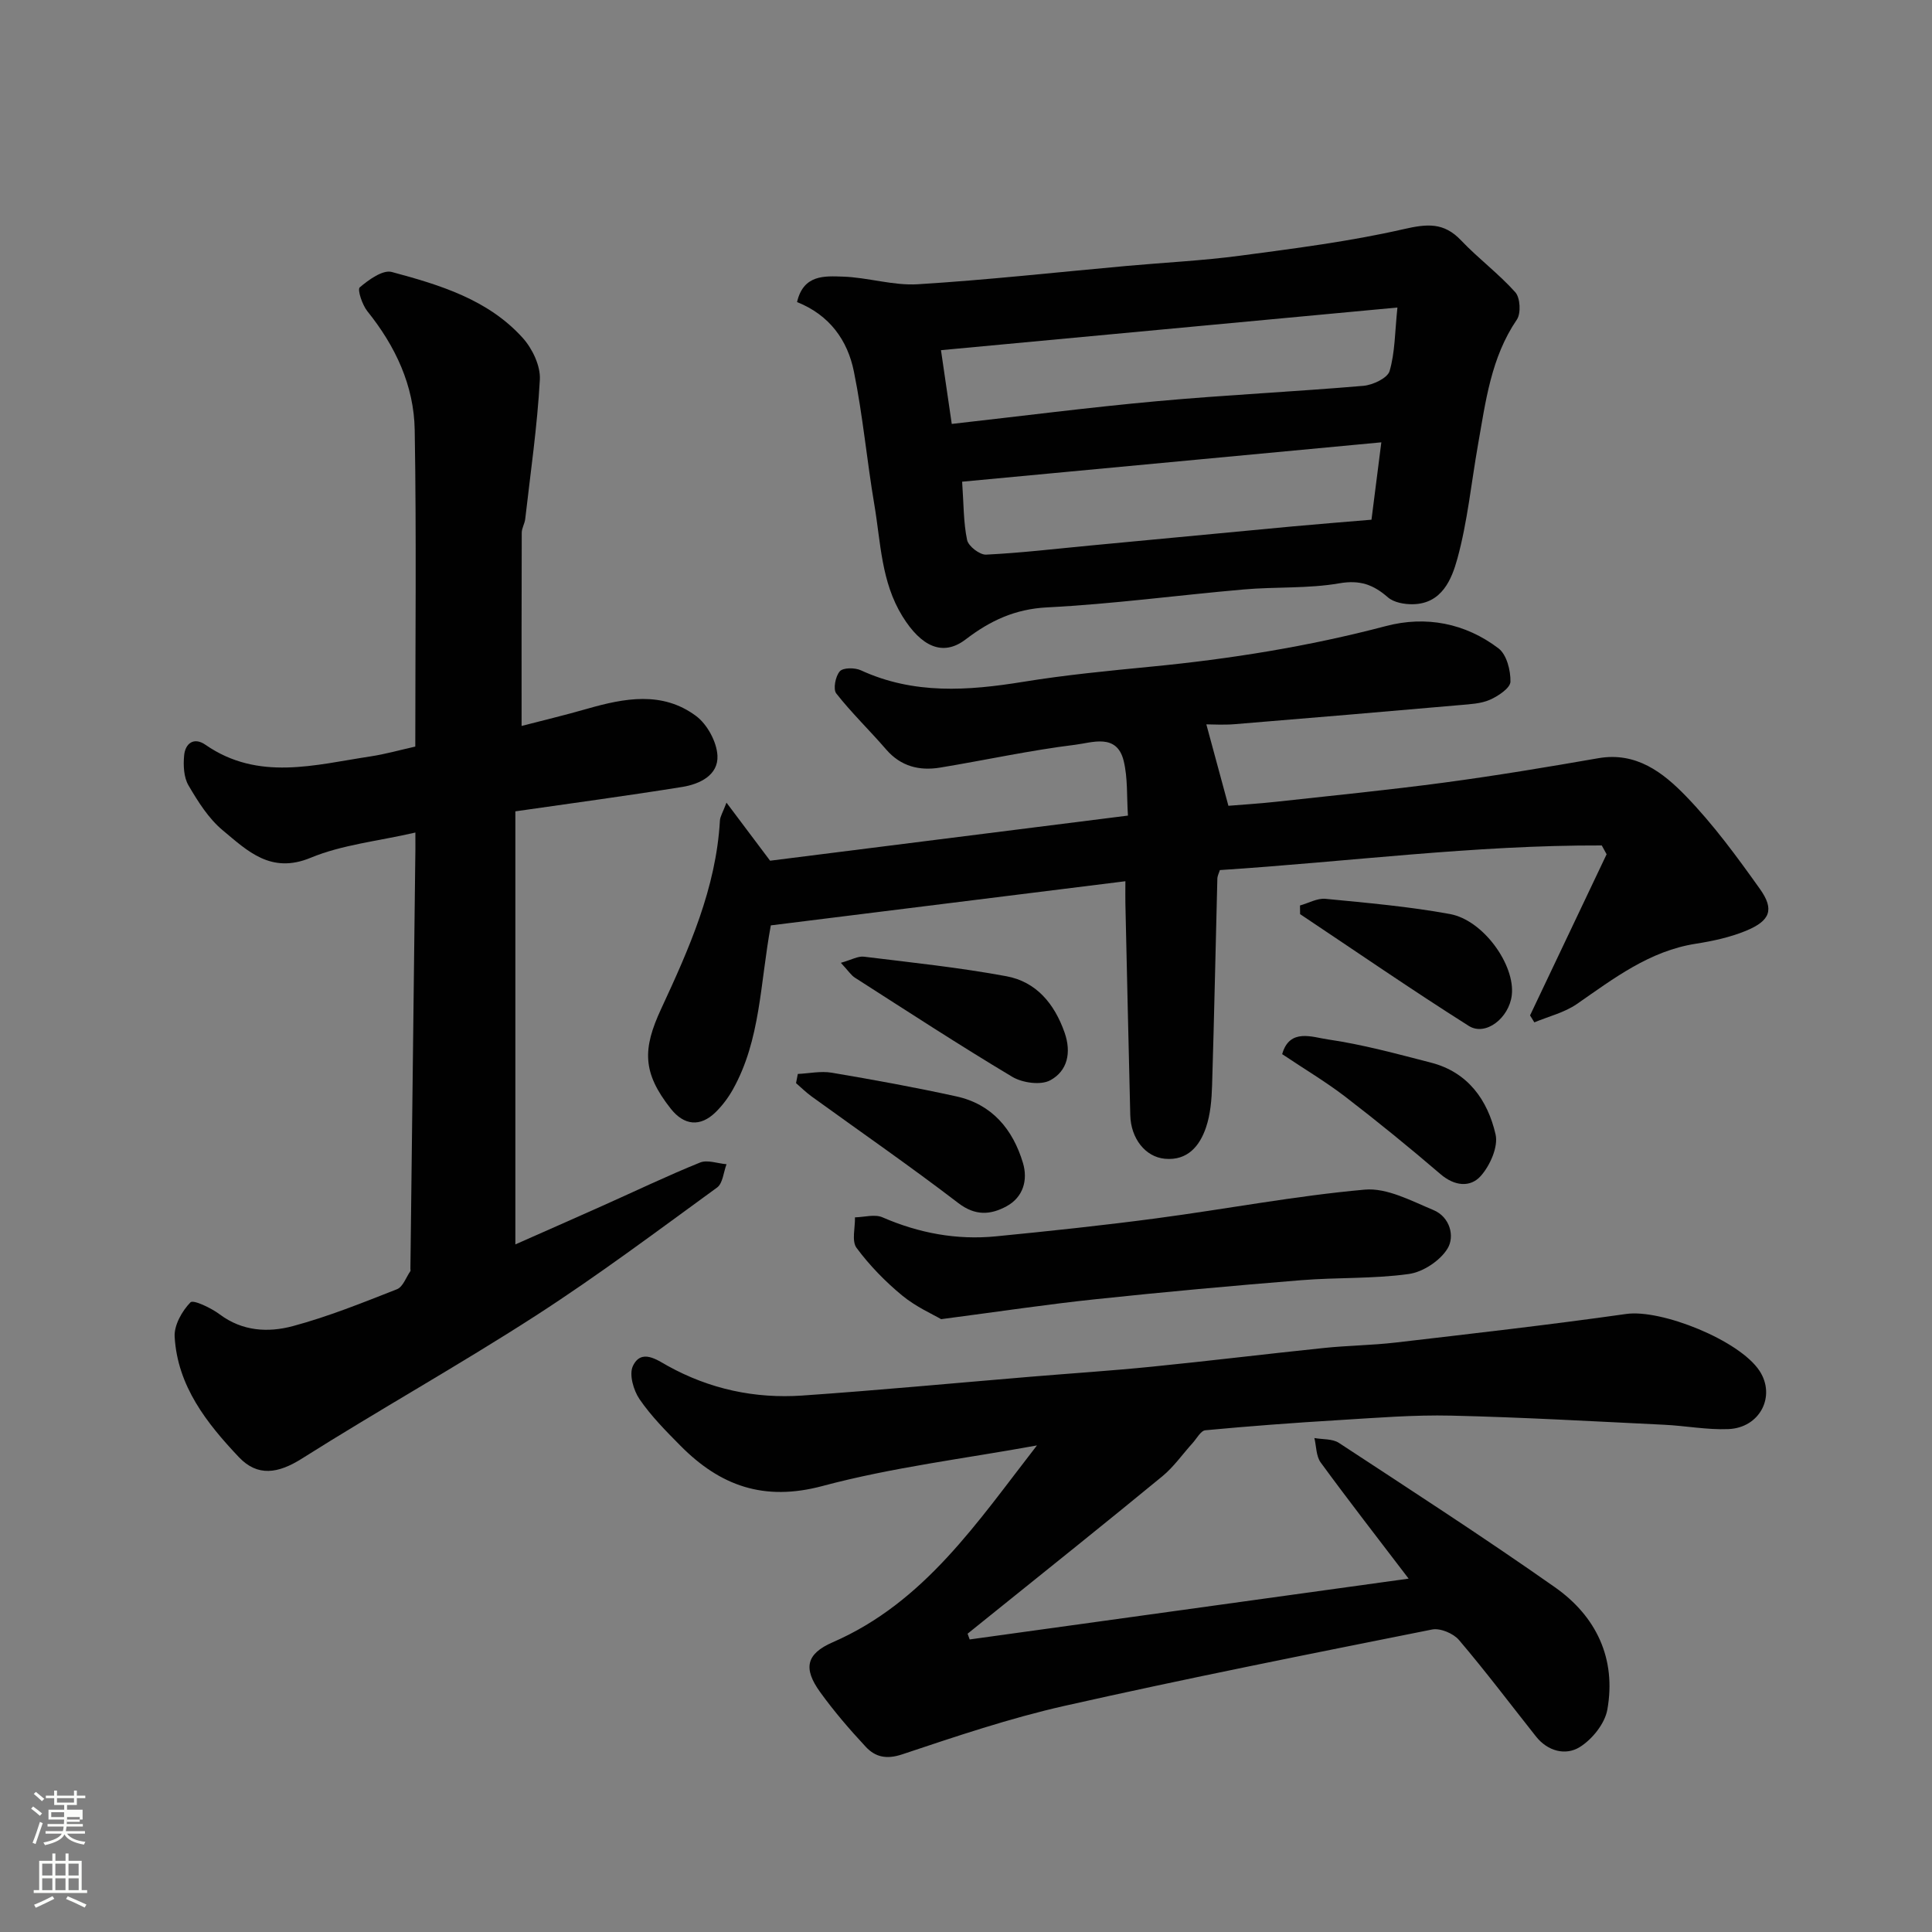
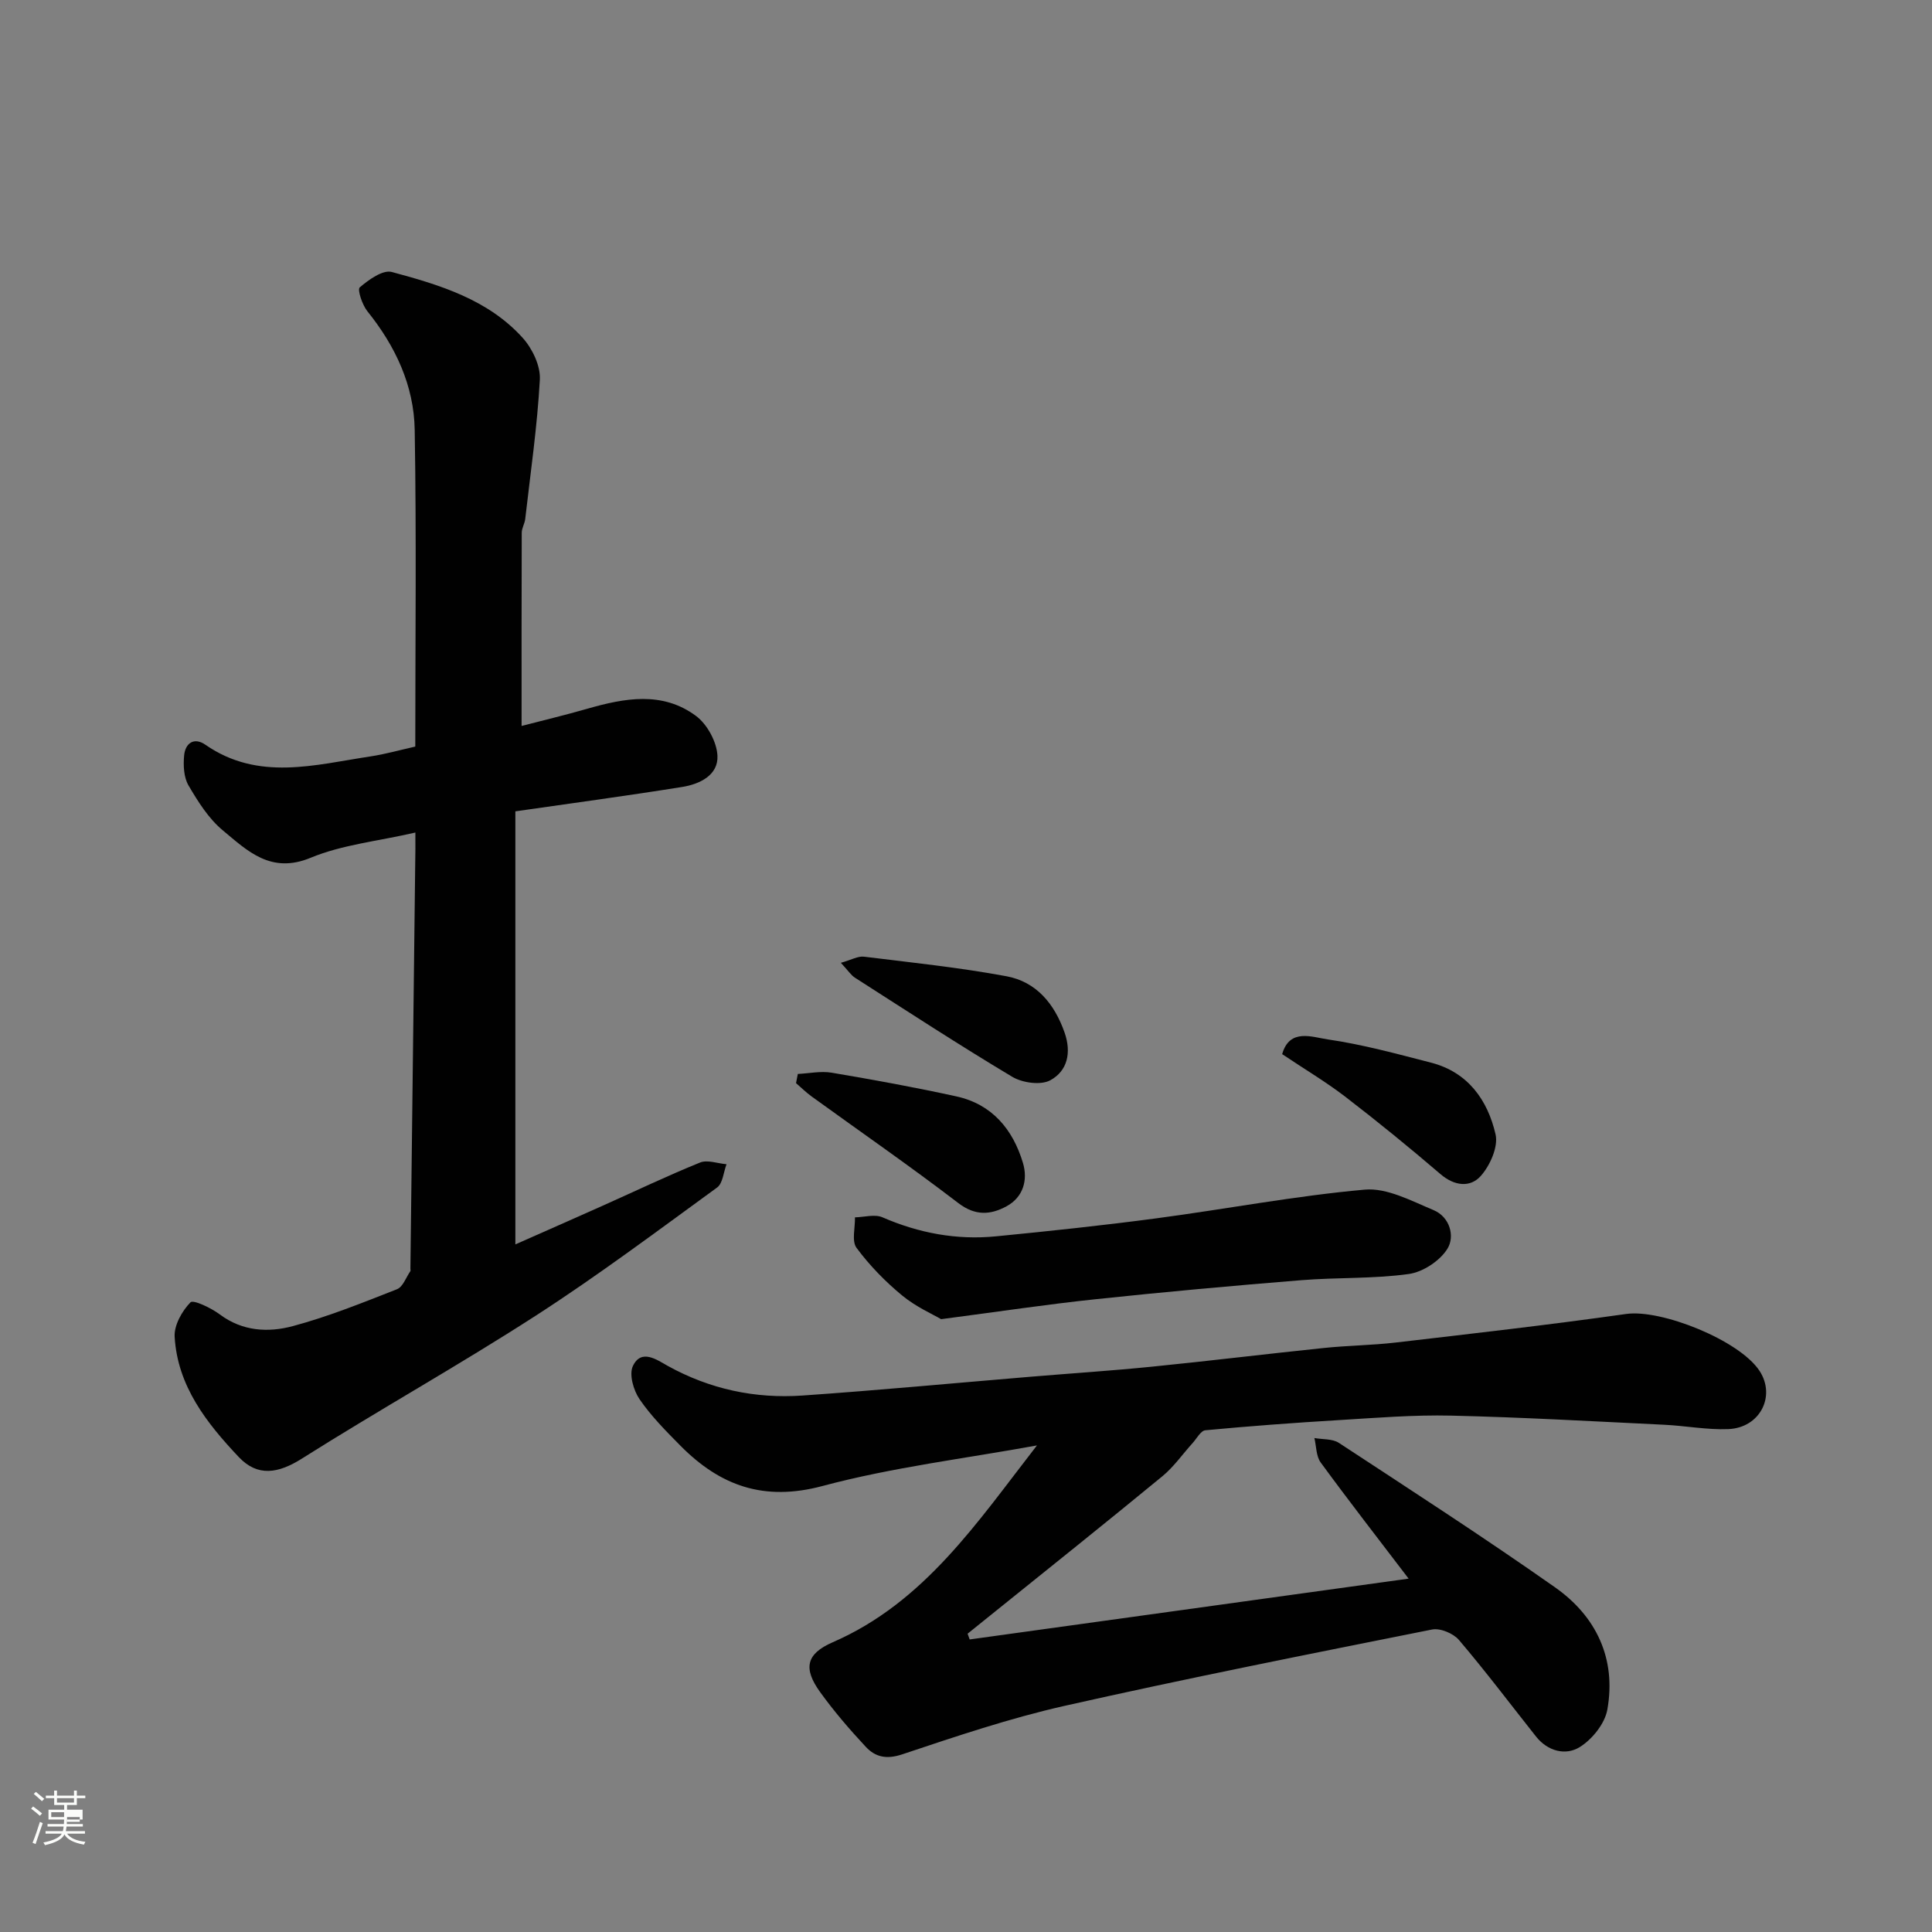
<svg xmlns="http://www.w3.org/2000/svg" enable-background="new 0 0 400 400" viewBox="0 0 400 400">
  <rect x="0" y="0" width="400" height="400" fill="#808080" stroke="none" />
  <path d="m6.44 374.46.42-.45c.65.47 1.27.95 1.85 1.44l-.45.49c-.65-.56-1.25-1.06-1.82-1.48m.93 7.33-.63-.26c.55-1.36 1.05-2.8 1.52-4.33.19.1.38.19.59.27-.46 1.29-.95 2.73-1.48 4.32m-.38-10.38.44-.42c.43.34 1.01.82 1.74 1.44l-.49.49c-.53-.51-1.09-1.01-1.69-1.51m2.5.35h1.72v-1.04h.59v1.04h3.52v-1.04h.59v1.04h1.75v.53h-1.75v1.42h-2.03v.97h3.22v2.03h-3.24c0 .35-.01.66-.03.93h3.32v.53h-3.37c-.03.27-.08.58-.15.94h3.96v.53h-3.71c.67.92 1.93 1.48 3.79 1.68-.13.24-.23.44-.29.59-2.13-.38-3.48-1.08-4.04-2.12-.43.97-1.77 1.72-4.03 2.23-.09-.19-.2-.37-.33-.55 2.1-.42 3.37-1.03 3.81-1.83h-3.36v-.53h3.58c.08-.29.13-.61.16-.94h-3.33v-.53h3.39c.02-.27.04-.58.04-.93h-3.23v-2.03h3.25v-.97h-2.07v-1.42h-1.73zm1.12 3.44v1h2.65c.01-.3.02-.44.01-.4v-.25-.35zm1.19-2h3.52v-.91h-3.52zm4.71 3h-2.63v.59c0 .15-.01.28-.01.4h2.64v-1.99z" fill="#fbfcfa" />
-   <path d="m13.56 383.74h.63v1.52h2.72v6.07h1.13v.6h-11.06v-.6h1.13v-6.07h2.73v-1.52h.63v1.52h2.1v-1.52zm-2.69 8.83.38.56c-1.24.63-2.53 1.25-3.85 1.85-.1-.21-.21-.42-.34-.63 1.36-.55 2.63-1.15 3.81-1.78m-2.13-4.27h2.1v-2.45h-2.1zm0 3.04h2.1v-2.46h-2.1zm2.72-3.04h2.1v-2.45h-2.1zm0 3.04h2.1v-2.46h-2.1zm6.07 3.6c-1.41-.71-2.7-1.3-3.86-1.78l.35-.56c1.45.62 2.75 1.19 3.88 1.72zm-1.25-9.09h-2.1v2.45h2.1zm-2.09 5.49h2.1v-2.46h-2.1z" fill="#fbfcfa" />
  <g fill="#010101">
    <path d="m200.76 339.43c30.19-4.18 60.37-8.36 90.88-12.59-6.25-8.2-12.34-16.03-18.2-24.04-.96-1.31-.9-3.36-1.31-5.07 1.71.31 3.74.13 5.07 1 15 9.84 30.07 19.59 44.74 29.9 8.55 6.01 12.73 14.79 10.84 25.34-.52 2.9-3.14 6.15-5.72 7.75-2.91 1.8-6.61.88-9.05-2.2-5.29-6.67-10.42-13.49-15.94-19.97-1.16-1.37-3.88-2.51-5.56-2.18-25.39 5.07-50.8 10.11-76.06 15.8-11.4 2.57-22.55 6.34-33.66 10.05-3.26 1.09-5.58.55-7.54-1.56-3.35-3.59-6.58-7.35-9.45-11.33-3.52-4.88-2.94-7.9 2.59-10.31 19.03-8.27 29.98-24.92 42.3-40.76-14.83 2.71-29.89 4.52-44.4 8.4-12.14 3.25-21.2-.05-29.4-8.33-3.01-3.04-6.08-6.14-8.48-9.64-1.25-1.83-2.2-5.12-1.38-6.86 1.73-3.68 5.03-1.26 7.18-.06 8.75 4.85 18.11 6.84 27.94 6.16 15.75-1.09 31.47-2.58 47.21-3.89 8.36-.7 16.74-1.24 25.09-2.08 11.91-1.19 23.8-2.65 35.7-3.88 4.92-.51 9.88-.55 14.79-1.12 15.94-1.86 31.88-3.67 47.76-5.92 7.22-1.02 23.41 5.42 27.59 11.78 3.43 5.23.1 11.8-6.46 12.06-4.41.18-8.85-.69-13.29-.9-14.7-.71-29.39-1.55-44.09-1.89-7.75-.18-15.54.46-23.3.93-9.21.55-18.41 1.24-27.59 2.1-.96.09-1.79 1.71-2.64 2.65-2.09 2.3-3.9 4.93-6.27 6.88-11.77 9.68-23.68 19.19-35.55 28.75-1.59 1.28-3.18 2.56-4.77 3.84.13.4.28.79.43 1.19z" />
    <path d="m86 172.37c-7.84 1.8-15.17 2.52-21.68 5.22-8.24 3.42-13.09-1.43-18.2-5.68-2.94-2.44-5.13-5.95-7.1-9.31-.98-1.68-1.09-4.13-.9-6.17.23-2.56 2.05-3.88 4.42-2.23 10.96 7.59 22.65 4.14 34.21 2.4 3.02-.46 5.98-1.3 9.23-2.03 0-21.95.25-43.76-.12-65.56-.15-9.19-3.99-17.35-9.8-24.57-1.06-1.32-2.11-4.49-1.58-4.94 1.85-1.58 4.77-3.69 6.63-3.19 9.93 2.67 19.96 5.69 27.14 13.68 1.98 2.21 3.68 5.77 3.52 8.61-.53 9.65-1.93 19.24-3.03 28.86-.11.96-.72 1.89-.72 2.84-.05 13.26-.03 26.52-.03 40 4.02-1.05 8.82-2.19 13.56-3.55 7.73-2.22 15.59-3.7 22.55 1.48 2.32 1.72 4.29 5.35 4.44 8.21.21 4.06-3.68 5.91-7.3 6.49-11.27 1.81-22.59 3.33-34.54 5.05v89.66c5.85-2.59 12-5.29 18.12-8.03 6.7-2.99 13.32-6.17 20.12-8.92 1.53-.62 3.64.2 5.48.35-.63 1.64-.76 3.95-1.95 4.82-12.4 9.02-24.69 18.24-37.57 26.55-15.89 10.25-32.43 19.49-48.42 29.59-4.86 3.07-9.14 3.79-13.02-.31-6.66-7.04-12.71-14.71-13.3-24.92-.14-2.39 1.52-5.33 3.27-7.13.59-.61 4.29 1.16 6.08 2.5 4.7 3.51 10.03 3.78 15.11 2.42 7.35-1.97 14.47-4.85 21.57-7.64 1.23-.48 1.88-2.45 2.77-3.74.08-.11.01-.33.01-.49.33-28.09.67-56.19 1-84.28.05-1.65.03-3.29.03-6.04z" />
-     <path d="m150.41 166.18c3.17 4.21 5.77 7.68 9.03 12.02 23.62-2.98 48.29-6.09 74.09-9.34-.27-3.93-.01-7.78-.89-11.35-1.41-5.75-6.57-3.74-9.99-3.32-9.38 1.15-18.65 3.19-27.99 4.73-4.3.71-8.15-.23-11.19-3.75-3.38-3.92-7.14-7.53-10.33-11.6-.69-.88-.17-3.58.74-4.59.7-.78 3.12-.77 4.36-.2 10.95 5.04 22.17 4.24 33.63 2.38 8.73-1.42 17.57-2.27 26.38-3.13 16.45-1.59 32.68-4.19 48.69-8.41 8.28-2.18 16.43-.61 23.31 4.62 1.69 1.28 2.53 4.58 2.47 6.91-.04 1.32-2.54 2.97-4.25 3.73-1.87.82-4.11.91-6.21 1.1-15.56 1.36-31.13 2.69-46.7 3.96-2.26.18-4.55.03-5.8.03 1.48 5.46 2.92 10.78 4.57 16.86 2.63-.22 6.3-.44 9.95-.84 11.57-1.27 23.16-2.42 34.7-3.96 10.68-1.43 21.31-3.2 31.93-5.05 7.89-1.37 13.45 3 18.18 7.89 5.67 5.86 10.55 12.53 15.29 19.19 3.03 4.26 2.14 6.58-2.94 8.67-3.27 1.34-6.84 2.11-10.35 2.66-9.59 1.5-16.95 7.17-24.6 12.47-2.58 1.79-5.86 2.57-8.82 3.81-.3-.48-.59-.96-.89-1.44 5.28-11.12 10.57-22.24 15.85-33.36-.33-.61-.67-1.22-1-1.83-26.37-.09-52.57 3.38-79.07 5.1-.17.57-.5 1.17-.52 1.77-.37 14.27-.65 28.53-1.09 42.8-.09 2.93-.33 5.98-1.26 8.71-1.3 3.85-3.83 6.92-8.51 6.49-4.08-.38-7.05-4.23-7.17-9.03-.36-14.6-.68-29.2-1.01-43.8-.03-1.14 0-2.29 0-4.63-24.86 3.09-49.26 6.13-73.41 9.14-2.23 12.02-2.1 23.7-7.86 33.98-.95 1.7-2.17 3.32-3.55 4.68-3.19 3.13-6.54 2.79-9.31-.71-5.91-7.49-5.84-12.37-1.98-20.68 5.75-12.39 11.36-24.94 12.16-38.94.04-.87.6-1.71 1.36-3.74z" />
-     <path d="m165.02 62.54c1.32-5.73 5.74-5.39 9.45-5.27 5.21.16 10.44 1.9 15.58 1.58 14.42-.89 28.8-2.49 43.19-3.79 7.86-.71 15.76-1.09 23.58-2.13 11.32-1.51 22.7-2.95 33.8-5.49 4.85-1.11 8.31-1.44 11.88 2.33 3.56 3.75 7.79 6.89 11.23 10.74 1.02 1.14 1.2 4.37.32 5.66-5.37 7.88-6.46 16.96-8.05 25.93-1.39 7.86-2.16 15.88-4.26 23.54-1.17 4.27-3.2 9.35-9.21 9.46-1.74.03-3.94-.35-5.17-1.42-3.02-2.64-5.8-3.65-10.08-2.91-6.46 1.12-13.18.69-19.76 1.27-13.57 1.18-27.1 3.02-40.69 3.71-6.7.34-11.82 2.75-16.91 6.64-4.73 3.61-9.2 1.48-13.09-4.81-4.4-7.14-4.48-15.24-5.8-23.05-1.56-9.18-2.38-18.49-4.24-27.6-1.3-6.48-5.04-11.71-11.77-14.39zm124.3 1.13c-31.98 2.99-62.97 5.88-94.5 8.83.75 5.16 1.49 10.23 2.23 15.27 14.51-1.63 28.44-3.43 42.42-4.7 14.25-1.3 28.56-1.97 42.81-3.19 1.96-.17 4.99-1.6 5.42-3.06 1.13-3.85 1.09-8.04 1.62-13.15zm-3.33 27.91c-29.12 2.74-57.96 5.45-86.79 8.15.33 4.63.26 8.44 1.03 12.08.27 1.28 2.62 3.09 3.94 3.02 7.21-.35 14.4-1.21 21.6-1.89 13.9-1.32 27.8-2.64 41.71-3.94 5.4-.5 10.8-.92 16.47-1.4.63-5.05 1.27-10.05 2.04-16.02z" />
    <path d="m194.85 273.12c-1.64-.97-5.2-2.53-8.09-4.92-3.49-2.88-6.73-6.21-9.42-9.84-1.05-1.42-.27-4.17-.33-6.32 1.91-.04 4.1-.7 5.69-.01 7.55 3.28 15.37 4.74 23.51 3.94 11.09-1.09 22.17-2.26 33.22-3.73 14.39-1.91 28.7-4.65 43.13-5.94 4.6-.41 9.65 2.33 14.24 4.24 3.38 1.41 4.46 5.43 2.88 7.99-1.55 2.51-5.08 4.84-8.02 5.24-7.33 1.02-14.84.68-22.25 1.28-14.24 1.15-28.46 2.44-42.67 3.95-9.89 1.04-19.76 2.53-31.89 4.12z" />
    <path d="m165.18 222.35c2.34-.11 4.75-.64 7.01-.26 8.64 1.46 17.27 3.03 25.83 4.91 7.38 1.62 11.69 6.83 13.77 13.77 1.06 3.54.06 7.11-3.42 8.99-3.26 1.76-6.42 2.03-9.95-.67-9.95-7.62-20.26-14.75-30.41-22.1-1.13-.82-2.14-1.82-3.2-2.74.12-.64.24-1.27.37-1.9z" />
    <path d="m265.46 218.25c1.53-5.45 6.29-3.5 9.45-3.05 7.2 1.04 14.29 2.99 21.37 4.81 7.65 1.97 11.73 7.76 13.36 14.85.59 2.57-1.14 6.45-3.06 8.61-2.15 2.42-5.42 2.13-8.33-.37-6.46-5.54-13.07-10.92-19.82-16.11-3.99-3.05-8.35-5.64-12.97-8.74z" />
    <path d="m174.09 199.34c2.21-.62 3.55-1.42 4.78-1.27 9.85 1.21 19.75 2.24 29.5 4.05 6.19 1.15 9.94 5.69 12.04 11.66 1.46 4.18.59 7.95-2.96 9.88-1.97 1.07-5.75.54-7.86-.71-11.01-6.58-21.76-13.6-32.57-20.52-.8-.5-1.36-1.4-2.93-3.09z" />
-     <path d="m269.15 187.47c1.76-.49 3.58-1.54 5.27-1.38 8.61.84 17.27 1.59 25.77 3.15 6.95 1.27 13.53 10.58 12.81 16.79-.55 4.73-5.42 8.58-8.91 6.37-11.8-7.46-23.3-15.39-34.92-23.14-.01-.6-.02-1.19-.02-1.79z" />
  </g>
</svg>